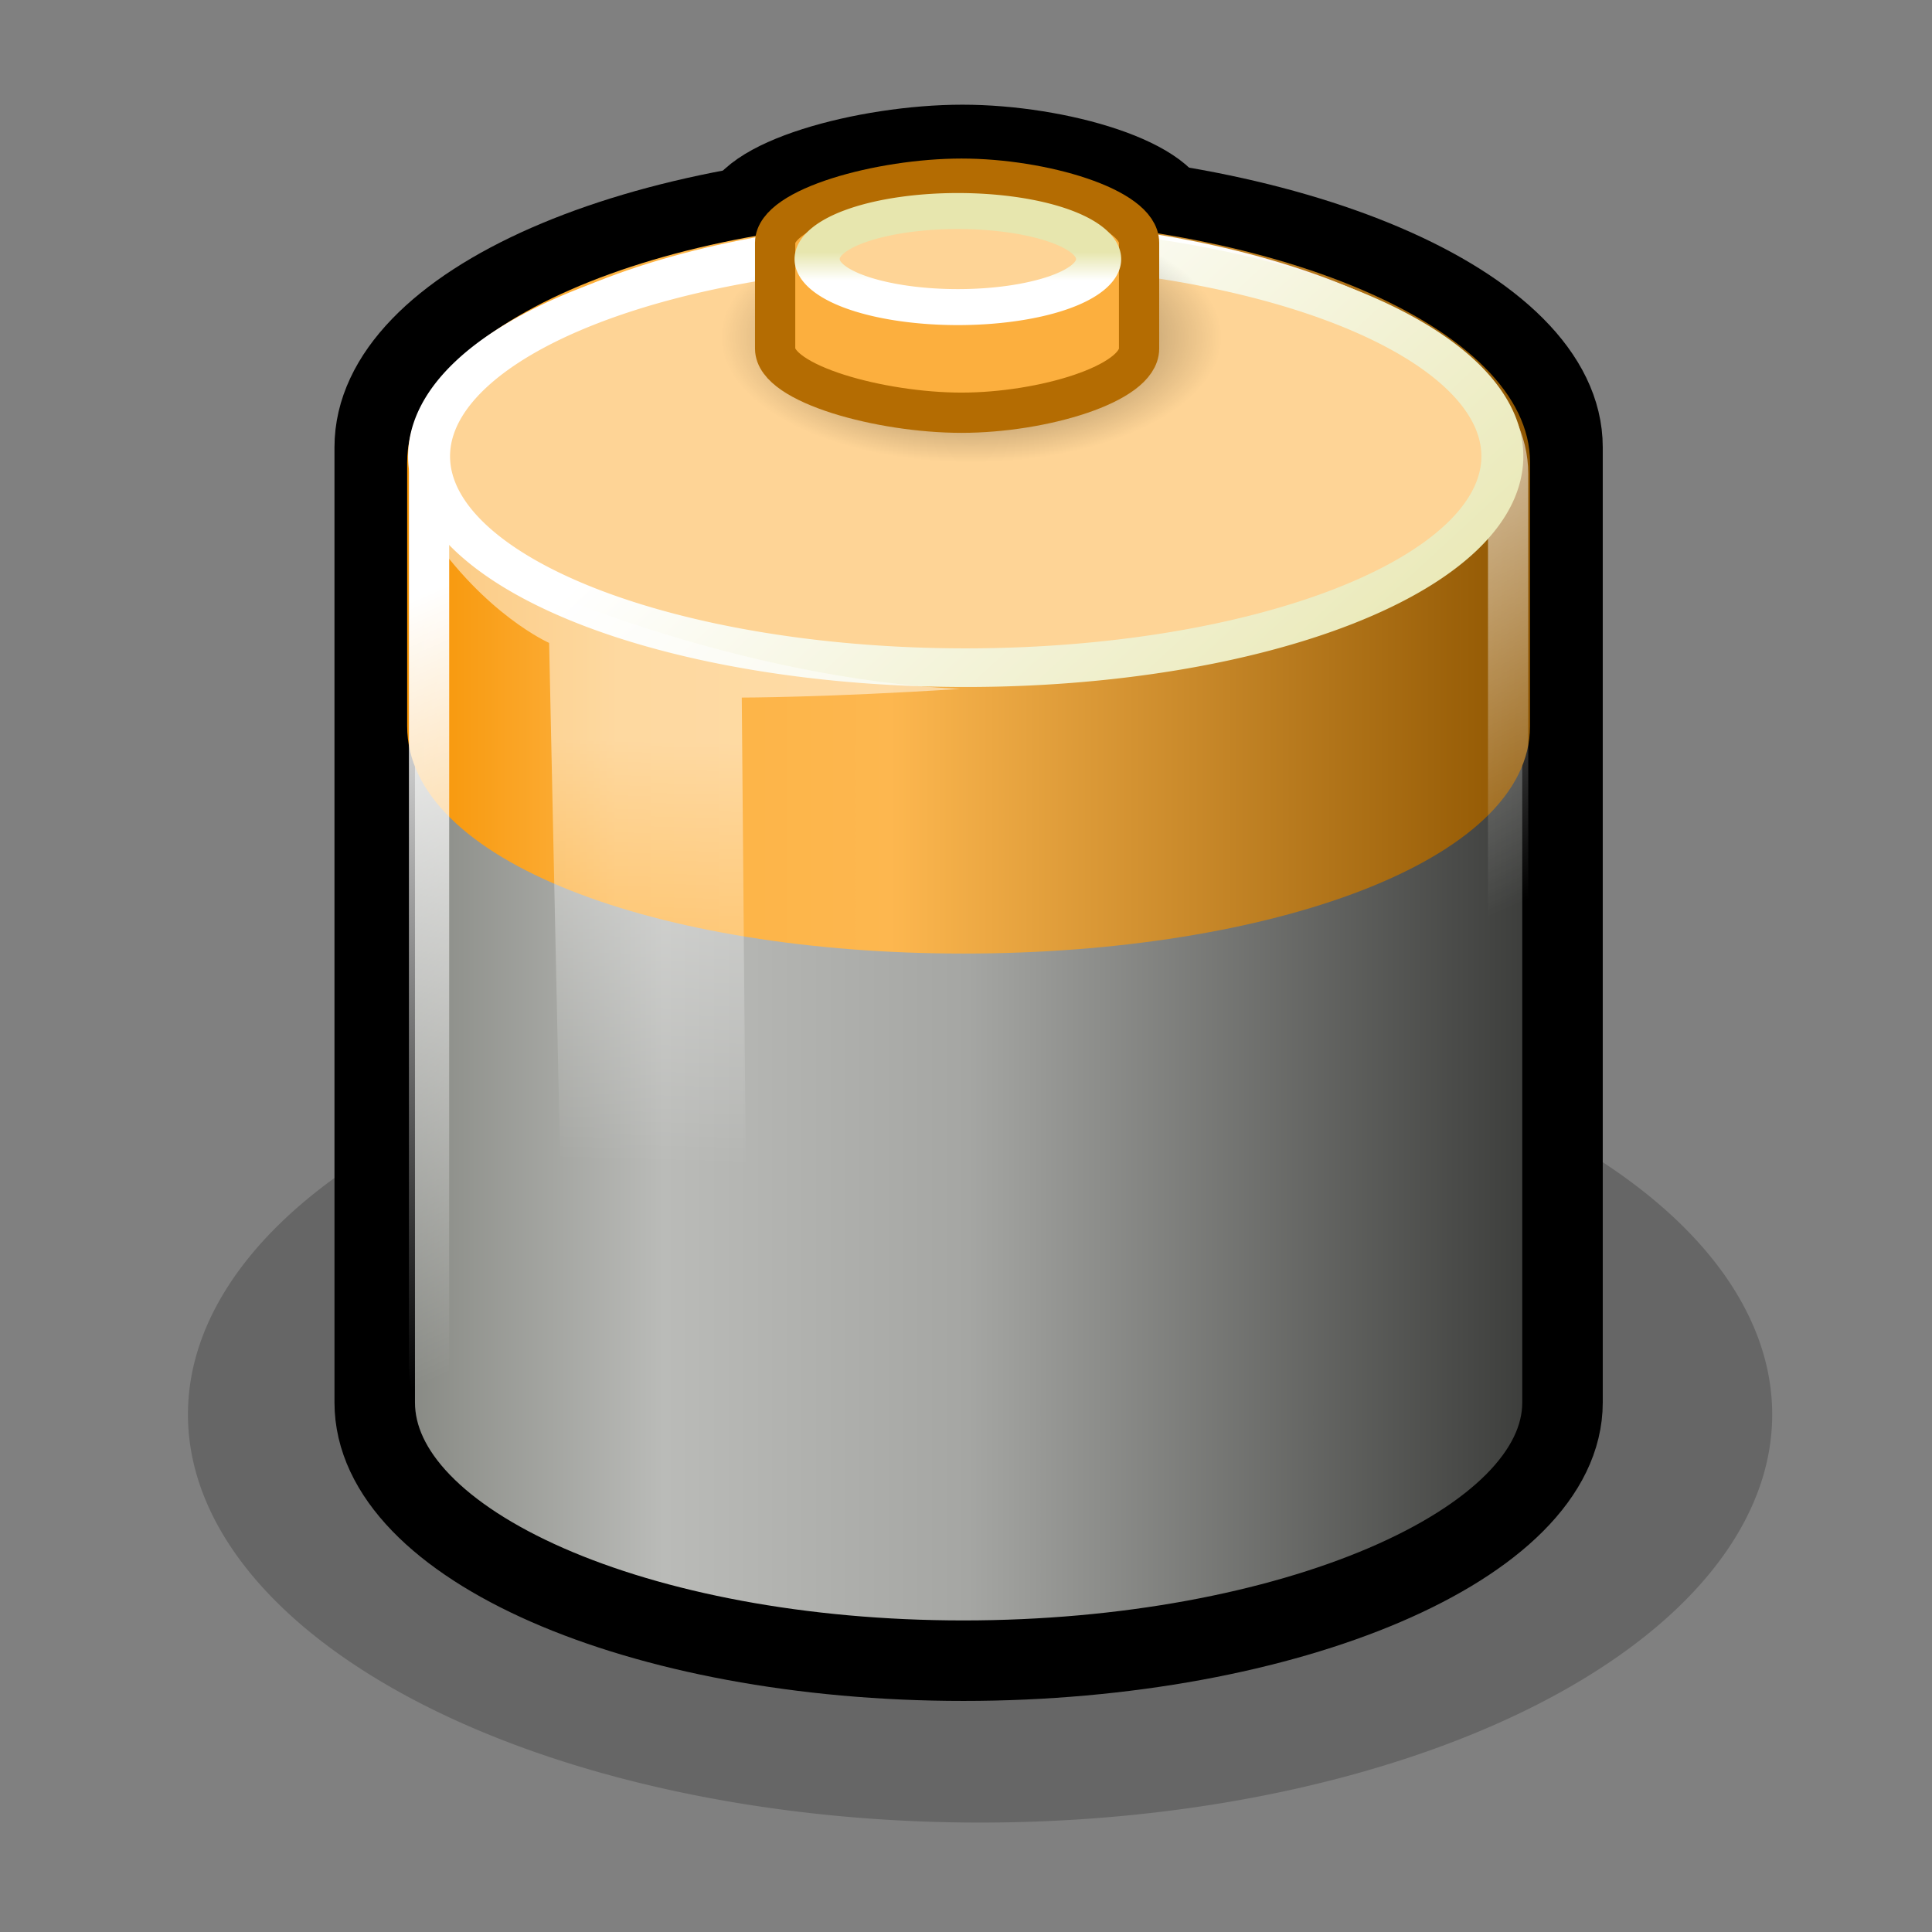
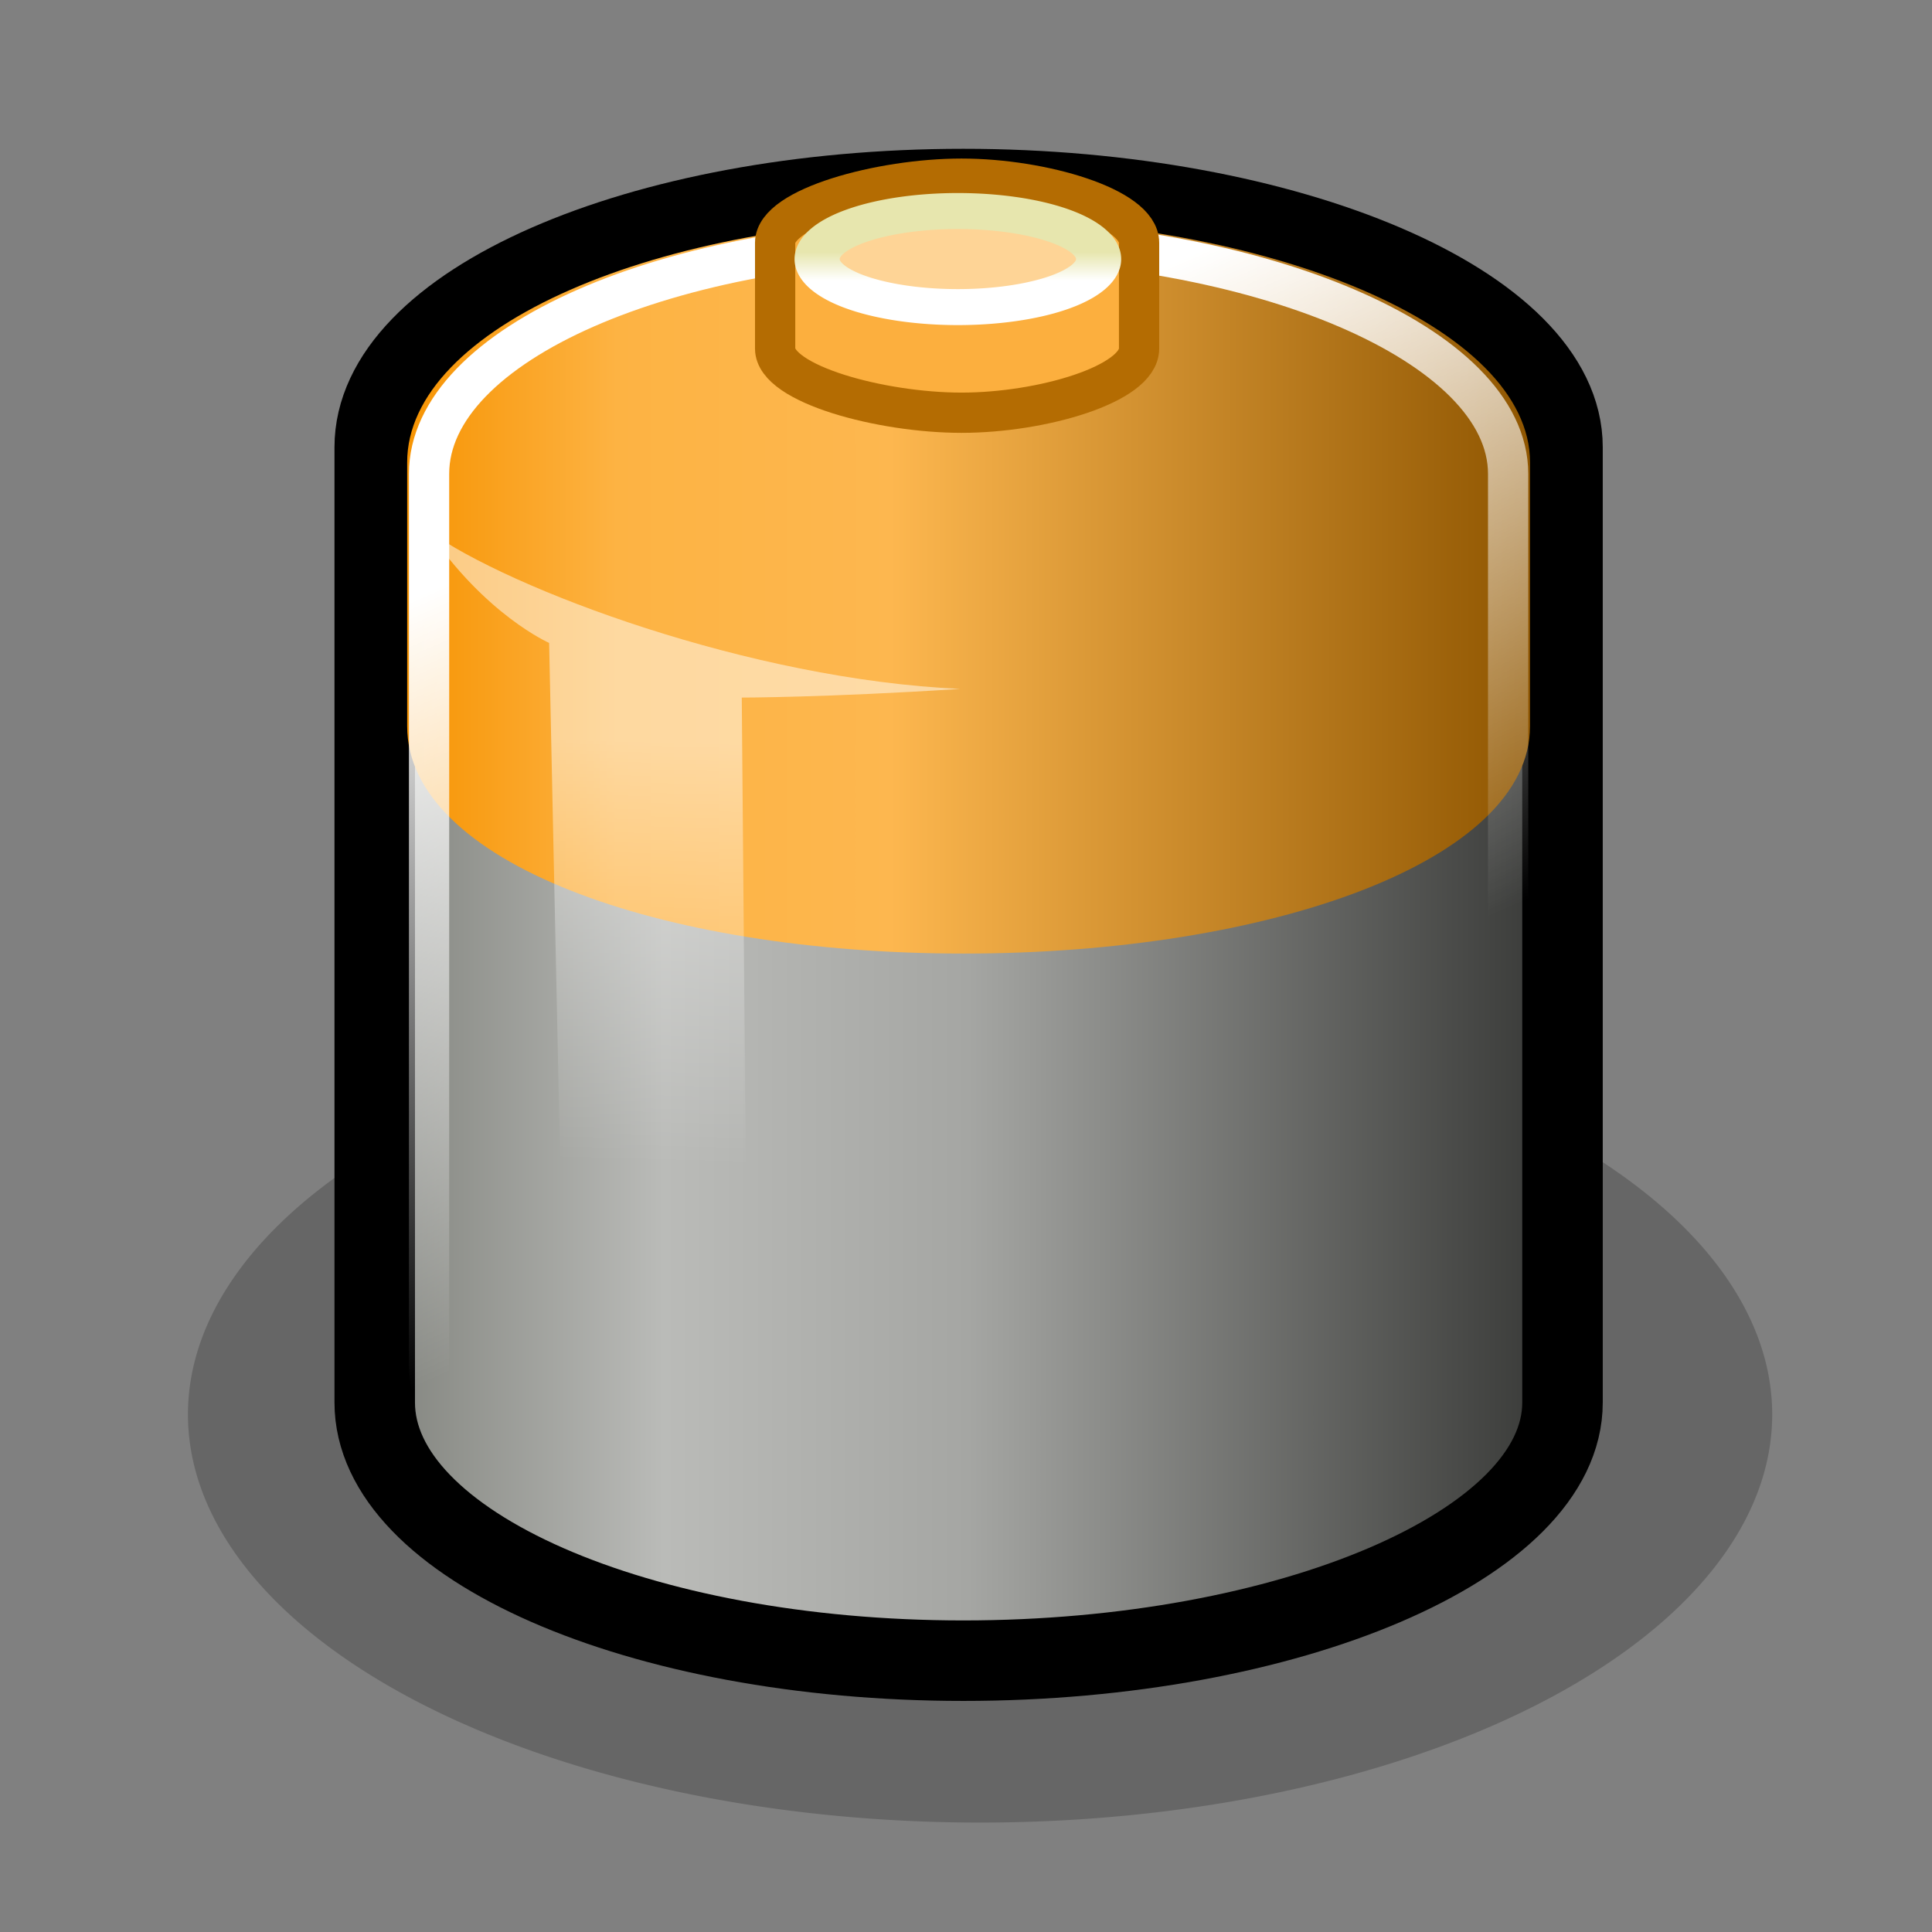
<svg xmlns="http://www.w3.org/2000/svg" xmlns:xlink="http://www.w3.org/1999/xlink" viewBox="0 0 48 48">
  <rect x="0" y="0" width="48" height="48" fill="#808080" stroke="none" />
  <defs>
    <linearGradient id="b">
      <stop offset="0" stop-color="#fff" stop-opacity="1" />
      <stop offset="1" stop-color="#e7e6ae" stop-opacity="1" />
    </linearGradient>
    <linearGradient id="e">
      <stop offset="0" stop-color="#fff" stop-opacity="1" />
      <stop offset="1" stop-color="#fff" stop-opacity="0" />
    </linearGradient>
    <linearGradient id="d">
      <stop offset="0" stop-color="#fff" stop-opacity="1" />
      <stop offset="1" stop-color="#fff" stop-opacity="0" />
    </linearGradient>
    <linearGradient id="c">
      <stop offset="0" stop-color="#f79403" stop-opacity="1" />
      <stop offset="0.187" stop-color="#fdb343" stop-opacity="1" />
      <stop offset="0.43" stop-color="#fdb74f" stop-opacity="1" />
      <stop offset="1" stop-color="#8f5601" stop-opacity="1" />
    </linearGradient>
    <linearGradient id="a">
      <stop offset="0" stop-color="#7e807a" stop-opacity="1" />
      <stop offset="0.25" stop-color="#babbb8" stop-opacity="1" />
      <stop offset="0.5" stop-color="#a5a6a3" stop-opacity="1" />
      <stop offset="1" stop-color="#333432" stop-opacity="1" />
    </linearGradient>
    <linearGradient id="f">
      <stop offset="0" stop-color="#000" stop-opacity="1" />
      <stop offset="1" stop-color="#000" stop-opacity="0" />
    </linearGradient>
    <linearGradient gradientTransform="matrix(1.026,0,0,1.026,-0.632,-4.443)" gradientUnits="userSpaceOnUse" y2="26.719" x2="38.826" y1="26.719" x1="9.303" id="g" xlink:href="#a" />
    <linearGradient gradientUnits="userSpaceOnUse" y2="20.095" x2="36.076" y1="8.048" x1="24" id="j" xlink:href="#b" />
    <linearGradient gradientTransform="translate(-1.142857e-6,-3.741)" gradientUnits="userSpaceOnUse" y2="17.512" x2="38.013" y1="17.512" x1="10.116" id="h" xlink:href="#c" />
    <linearGradient gradientTransform="translate(-1.142857e-6,-3.741)" gradientUnits="userSpaceOnUse" y2="31.524" x2="25.646" y1="15.015" x1="18.372" id="i" xlink:href="#d" />
    <linearGradient gradientTransform="translate(-0.143,-1.098)" gradientUnits="userSpaceOnUse" y2="30" x2="15.786" y1="19.5" x1="16.071" id="l" xlink:href="#e" />
    <linearGradient y2="13.285" x2="24" y1="16.525" x1="24" gradientUnits="userSpaceOnUse" id="m" xlink:href="#b" />
    <radialGradient r="17.143" fy="40" fx="23.857" cy="40" cx="23.857" gradientTransform="matrix(1,0,0,0.5,-1.864227e-14,20)" gradientUnits="userSpaceOnUse" id="k" xlink:href="#f" />
  </defs>
  <path transform="matrix(1.148,0,0,1.183,-3.038,-12.178)" d="M 41 40 A 17.143 8.571 0 1 1  6.714,40 A 17.143 8.571 0 1 1  41 40 z" style="marker:none" opacity=".2" color="#000" fill="#000" fill-opacity="1" fill-rule="nonzero" stroke="none" stroke-width="1" stroke-linecap="butt" stroke-linejoin="miter" marker-start="none" marker-mid="none" marker-end="none" stroke-miterlimit="10" stroke-dasharray="none" stroke-dashoffset="0" stroke-opacity="1" visibility="visible" display="block" overflow="visible" />
-   <path d="M 23.911,3.601 C 21.514,3.601 18.367,4.456 18.367,5.508 C 18.367,5.583 18.367,8.577 18.367,8.655 C 18.367,9.707 21.514,10.562 23.911,10.562 C 26.309,10.562 29.191,9.707 29.191,8.655 C 29.191,8.593 29.191,5.57 29.191,5.508 C 29.191,4.456 26.309,3.601 23.911,3.601 z " style="marker:none" opacity="1" color="#000" fill="#fcaf3e" fill-opacity="1" fill-rule="nonzero" stroke="#000" stroke-width="2" stroke-linecap="butt" stroke-linejoin="miter" marker-start="none" marker-mid="none" marker-end="none" stroke-miterlimit="10" stroke-dasharray="none" stroke-dashoffset="0" stroke-opacity="1" visibility="visible" display="block" overflow="visible" />
  <path d="M 23.934,4.697 C 15.868,4.697 9.31,7.574 9.31,11.112 C 9.31,11.366 9.31,34.58 9.31,34.844 C 9.31,38.382 15.868,41.259 23.934,41.259 C 32,41.259 38.82,38.382 38.82,34.844 C 38.82,34.635 38.82,11.321 38.82,11.112 C 38.82,7.574 32,4.697 23.934,4.697 z " style="marker:none" opacity="1" color="#000" fill="url(#g)" fill-opacity="1" fill-rule="nonzero" stroke="#000" stroke-width="2" stroke-linecap="butt" stroke-linejoin="miter" marker-start="none" marker-mid="none" marker-end="none" stroke-miterlimit="10" stroke-dasharray="none" stroke-dashoffset="0" stroke-opacity="1" visibility="visible" display="block" overflow="visible" />
  <path style="marker:none" d="M 23.941,5.422 C 16.316,5.422 10.116,8.141 10.116,11.486 C 10.116,11.726 10.116,17.794 10.116,18.044 C 10.116,21.388 16.316,23.691 23.941,23.691 C 31.566,23.691 38.013,21.388 38.013,18.044 C 38.013,17.846 38.013,11.684 38.013,11.486 C 38.013,8.141 31.566,5.422 23.941,5.422 z " opacity="1" color="#000" fill="url(#h)" fill-opacity="1" fill-rule="nonzero" stroke="none" stroke-width=".769" stroke-linecap="butt" stroke-linejoin="miter" marker-start="none" marker-mid="none" marker-end="none" stroke-miterlimit="10" stroke-dasharray="none" stroke-dashoffset="0" stroke-opacity="1" visibility="visible" display="block" overflow="visible" />
  <path style="marker:none" d="M 23.946,5.945 C 16.618,5.945 10.66,8.558 10.66,11.772 C 10.66,12.003 10.66,33.658 10.66,33.898 C 10.66,37.113 16.618,39.725 23.946,39.725 C 31.274,39.725 37.469,37.113 37.469,33.898 C 37.469,33.708 37.469,11.962 37.469,11.772 C 37.469,8.558 31.274,5.945 23.946,5.945 z " opacity="1" color="#000" fill="none" fill-opacity="1" fill-rule="nonzero" stroke="url(#i)" stroke-width="1" stroke-linecap="butt" stroke-linejoin="miter" marker-start="none" marker-mid="none" marker-end="none" stroke-miterlimit="10" stroke-dasharray="none" stroke-dashoffset="0" stroke-opacity="1" visibility="visible" display="block" overflow="visible" />
-   <path transform="matrix(1.037,0,0,0.955,-0.895,-2.102)" d="M 36.857 14.071 A 12.857 5.5 0 1 1  11.143,14.071 A 12.857 5.5 0 1 1  36.857 14.071 z" style="marker:none" opacity="1" color="#000" fill="#fed496" fill-opacity="1" fill-rule="nonzero" stroke="url(#j)" stroke-width="1.005" stroke-linecap="butt" stroke-linejoin="miter" marker-start="none" marker-mid="none" marker-end="none" stroke-miterlimit="10" stroke-dasharray="none" stroke-dashoffset="0" stroke-opacity="1" visibility="visible" display="block" overflow="visible" />
-   <path style="marker:none" d="M 41 40 A 17.143 8.571 0 1 1  6.714,40 A 17.143 8.571 0 1 1  41 40 z" transform="matrix(0.363,0,0,0.363,15.472,-6.145)" opacity=".658" color="#000" fill="url(#k)" fill-opacity="1" fill-rule="nonzero" stroke="none" stroke-width="1" stroke-linecap="butt" stroke-linejoin="miter" marker-start="none" marker-mid="none" marker-end="none" stroke-miterlimit="10" stroke-dasharray="none" stroke-dashoffset="0" stroke-opacity="1" visibility="visible" display="block" overflow="visible" />
  <path style="marker:none" d="M 23.889,4.439 C 21.887,4.439 19.258,5.153 19.258,6.031 C 19.258,6.095 19.258,8.595 19.258,8.661 C 19.258,9.54 21.887,10.254 23.889,10.254 C 25.892,10.254 28.3,9.54 28.3,8.661 C 28.3,8.609 28.3,6.083 28.3,6.031 C 28.3,5.153 25.892,4.439 23.889,4.439 z " opacity="1" color="#000" fill="#fcaf3e" fill-opacity="1" fill-rule="nonzero" stroke="#b46c02" stroke-width="1" stroke-linecap="butt" stroke-linejoin="miter" marker-start="none" marker-mid="none" marker-end="none" stroke-miterlimit="10" stroke-dasharray="none" stroke-dashoffset="0" stroke-opacity="1" visibility="visible" display="block" overflow="visible" />
  <path d="M 13.643,15.973 L 14,32.759 L 18.571,34.045 L 18.429,17.331 C 18.429,17.331 20.5,17.331 23.857,17.116 C 18.641,16.883 12.674,14.642 10.643,13.188 C 12.06,15.28 13.643,15.973 13.643,15.973 z " style="marker:none" opacity=".494" color="#000" fill="url(#l)" fill-opacity="1" fill-rule="nonzero" stroke="none" stroke-width="1" stroke-linecap="butt" stroke-linejoin="miter" marker-start="none" marker-mid="none" marker-end="none" stroke-miterlimit="4" stroke-dasharray="none" stroke-dashoffset="0" stroke-opacity="1" visibility="visible" display="block" overflow="visible" />
  <path style="marker:none" d="M 36.857 14.071 A 12.857 5.5 0 1 1  11.143,14.071 A 12.857 5.5 0 1 1  36.857 14.071 z" transform="matrix(0.272,0,0,0.217,17.27,3.383)" opacity="1" color="#000" fill="#fed496" fill-opacity="1" fill-rule="nonzero" stroke="url(#m)" stroke-width="4.12" stroke-linecap="butt" stroke-linejoin="miter" marker-start="none" marker-mid="none" marker-end="none" stroke-miterlimit="10" stroke-dasharray="none" stroke-dashoffset="0" stroke-opacity="1" visibility="visible" display="block" overflow="visible" />
</svg>